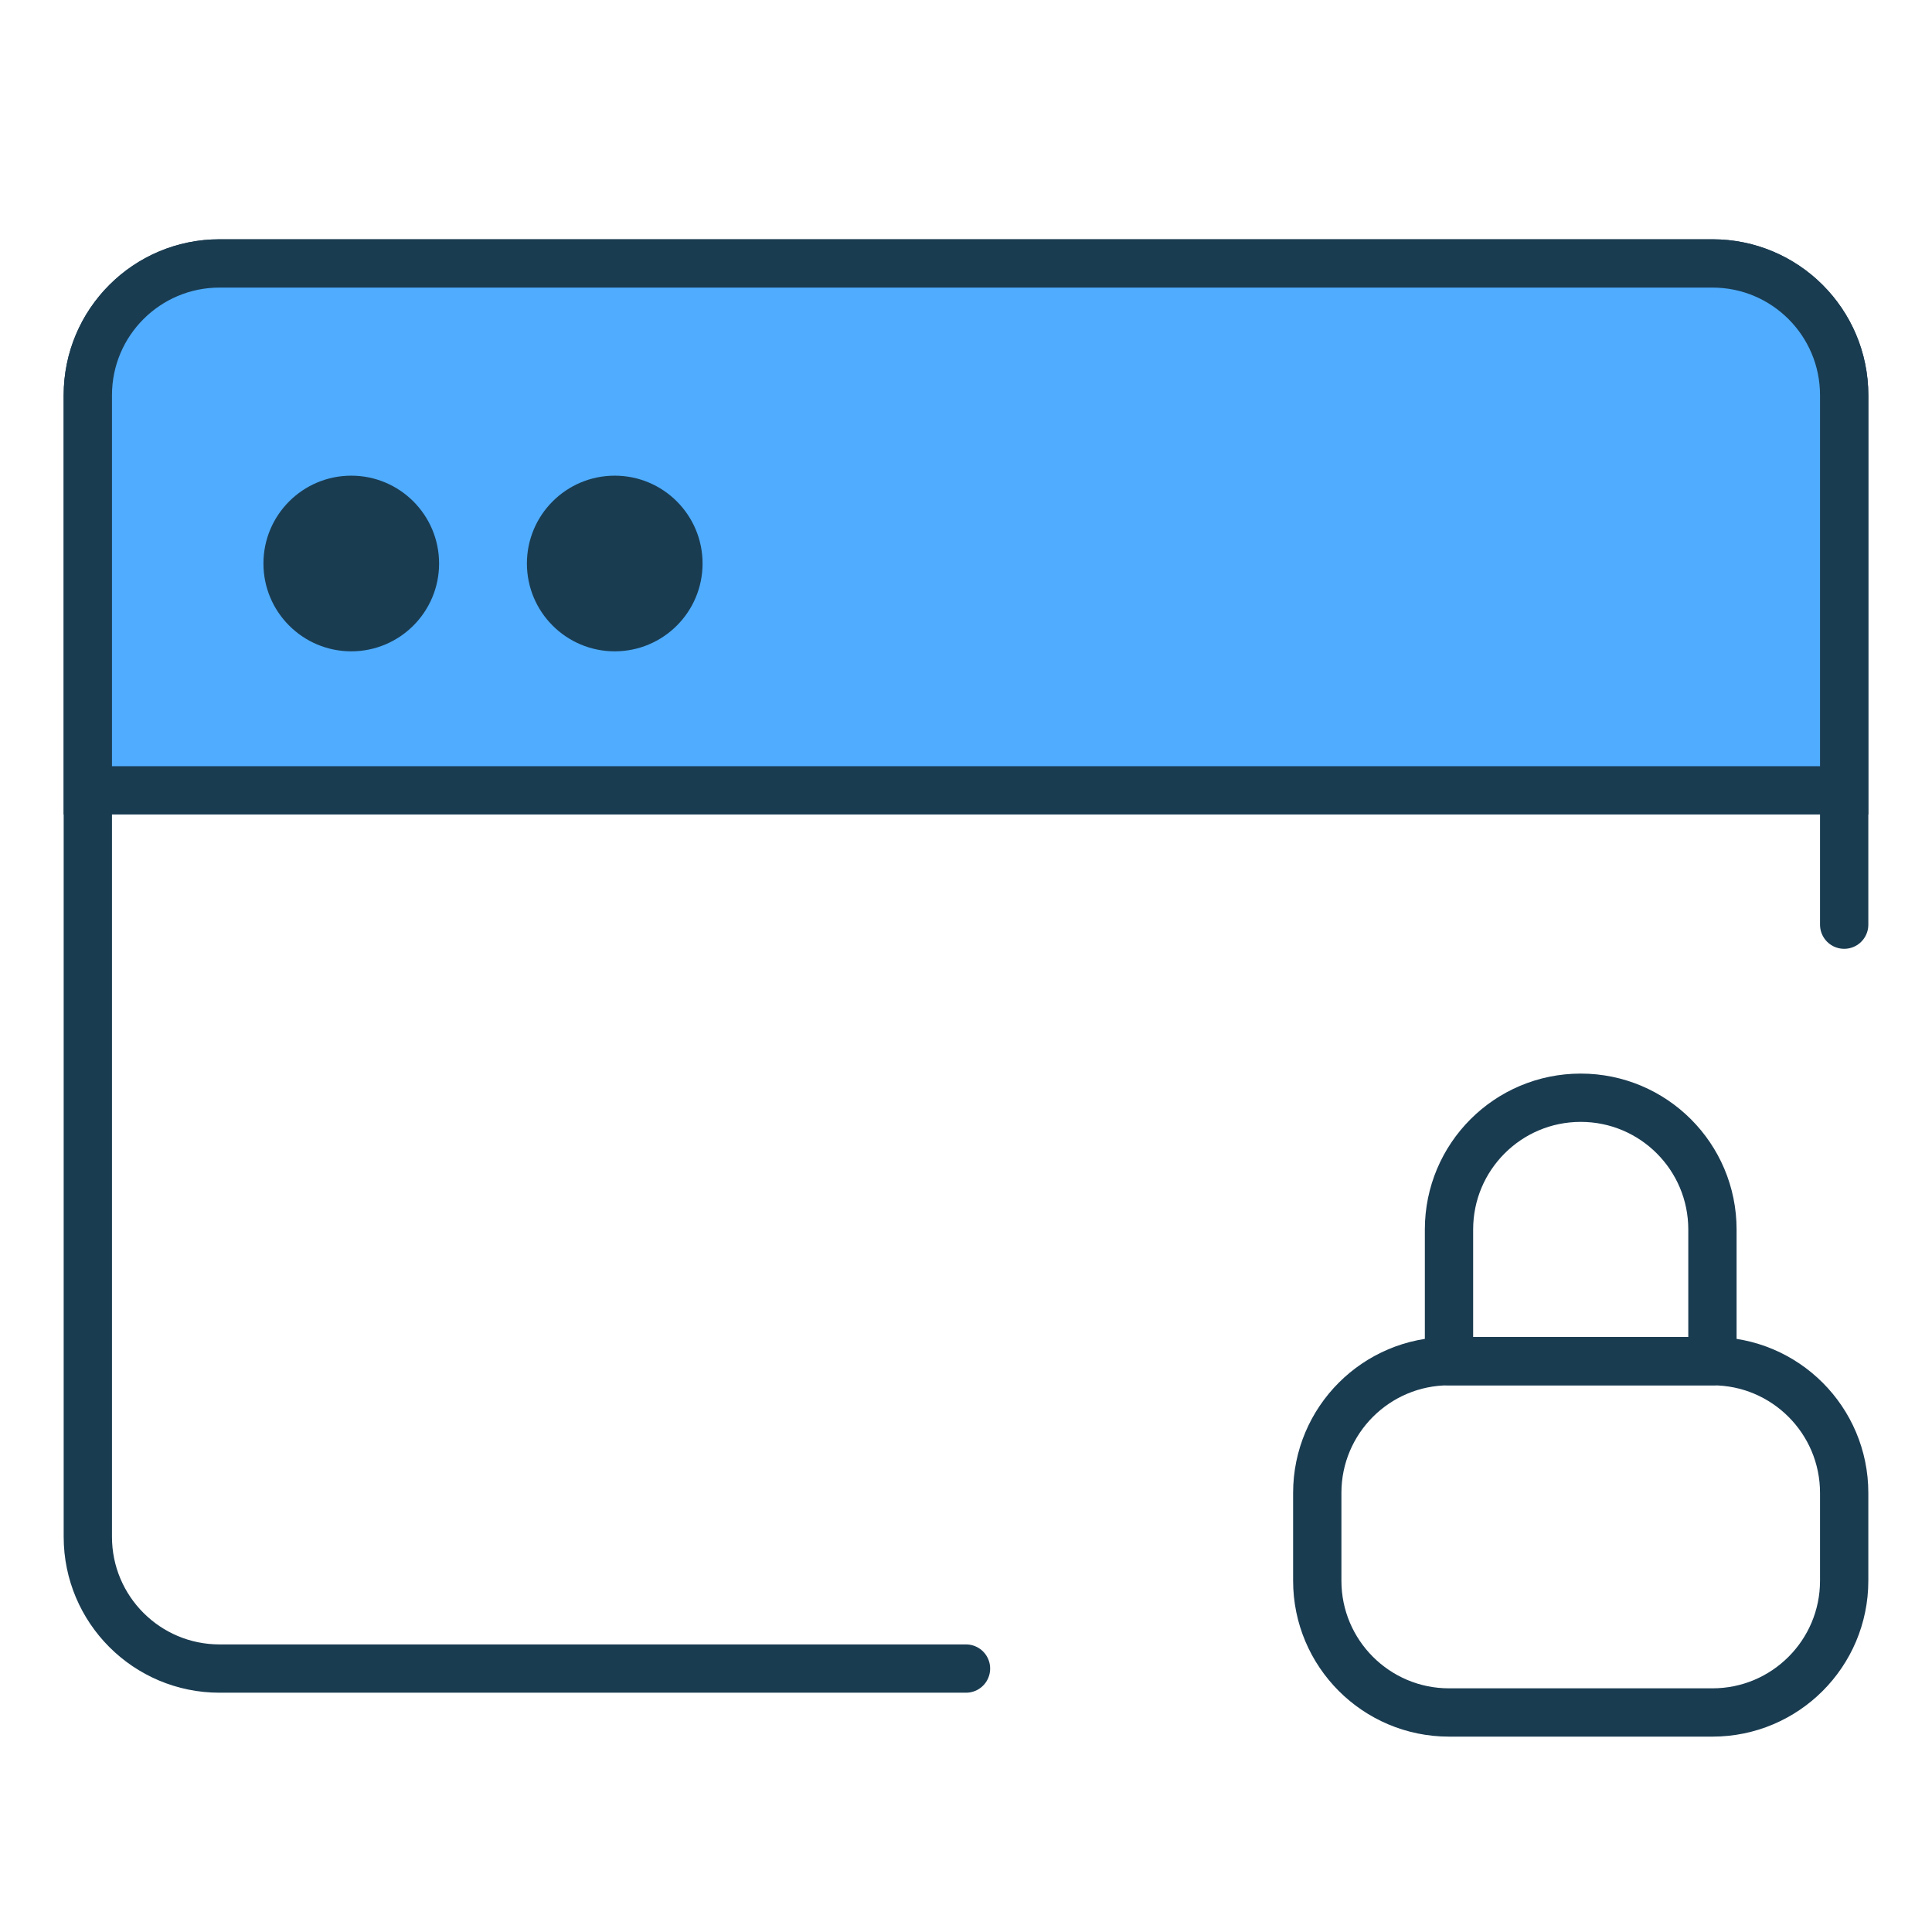
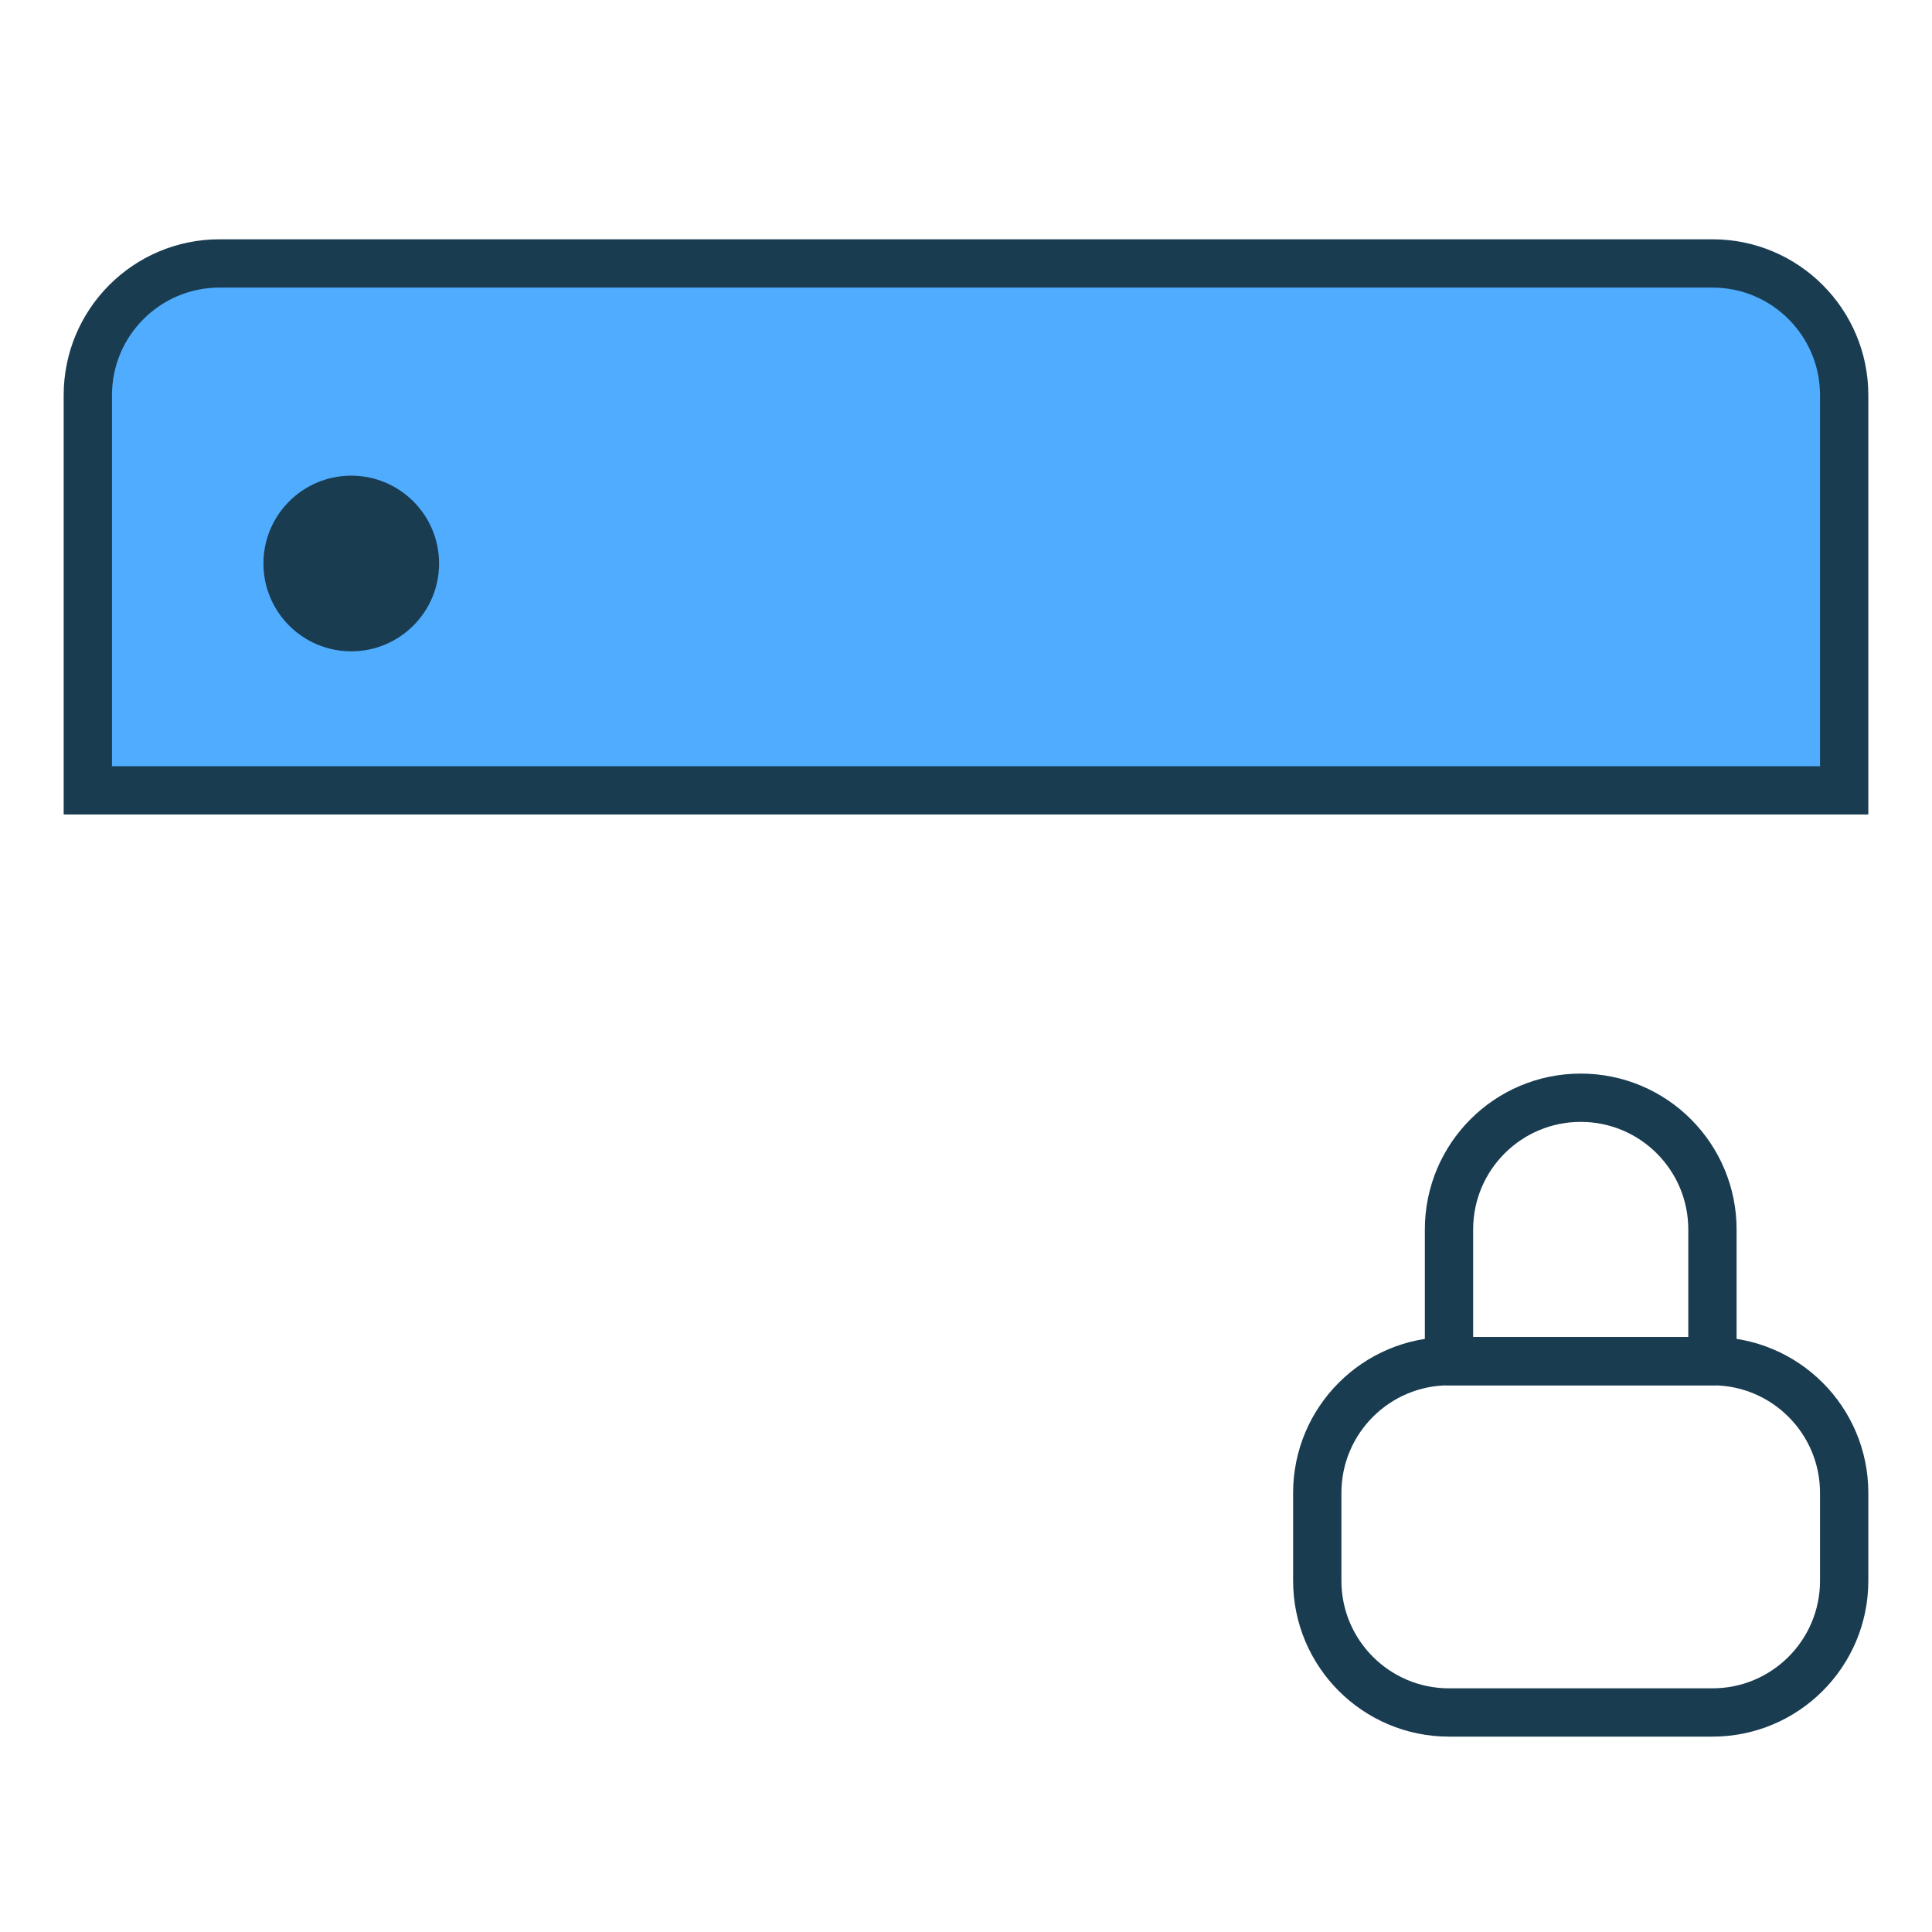
<svg xmlns="http://www.w3.org/2000/svg" width="48" height="48" viewBox="0 0 48 48" fill="none">
-   <path d="M24 41.455H5.454C3.647 41.455 2.182 39.989 2.182 38.182V9.818C2.182 8.011 3.647 6.545 5.454 6.545H42.545C44.353 6.545 45.818 8.011 45.818 9.818V22.973" stroke="#1A3C51" stroke-width="1.2" stroke-linecap="round" stroke-linejoin="round" />
  <path d="M2.182 9.818C2.182 8.011 3.647 6.545 5.454 6.545H42.545C44.353 6.545 45.818 8.011 45.818 9.818V19.636H2.182V9.818Z" fill="#4FACFE" stroke="#1A3C51" stroke-width="1.2" />
  <path d="M42.545 33.818H36C34.193 33.818 32.727 35.284 32.727 37.091V39.273C32.727 41.08 34.193 42.546 36 42.546H42.545C44.353 42.546 45.818 41.08 45.818 39.273V37.091C45.818 35.284 44.353 33.818 42.545 33.818Z" stroke="#1A3C51" stroke-width="1.2" stroke-linejoin="round" />
  <path d="M39.273 27.273C41.08 27.273 42.545 28.738 42.545 30.546V33.818H36V30.546C36 28.738 37.465 27.273 39.273 27.273Z" stroke="#1A3C51" stroke-width="1.2" stroke-linejoin="round" />
  <path d="M6.545 14C6.545 12.795 7.522 11.818 8.727 11.818C9.932 11.818 10.909 12.795 10.909 14C10.909 15.205 9.932 16.182 8.727 16.182C7.522 16.182 6.545 15.205 6.545 14Z" fill="#1A3C51" />
-   <path d="M13.091 14C13.091 12.795 14.068 11.818 15.273 11.818C16.478 11.818 17.455 12.795 17.455 14C17.455 15.205 16.478 16.182 15.273 16.182C14.068 16.182 13.091 15.205 13.091 14Z" fill="#1A3C51" />
</svg>